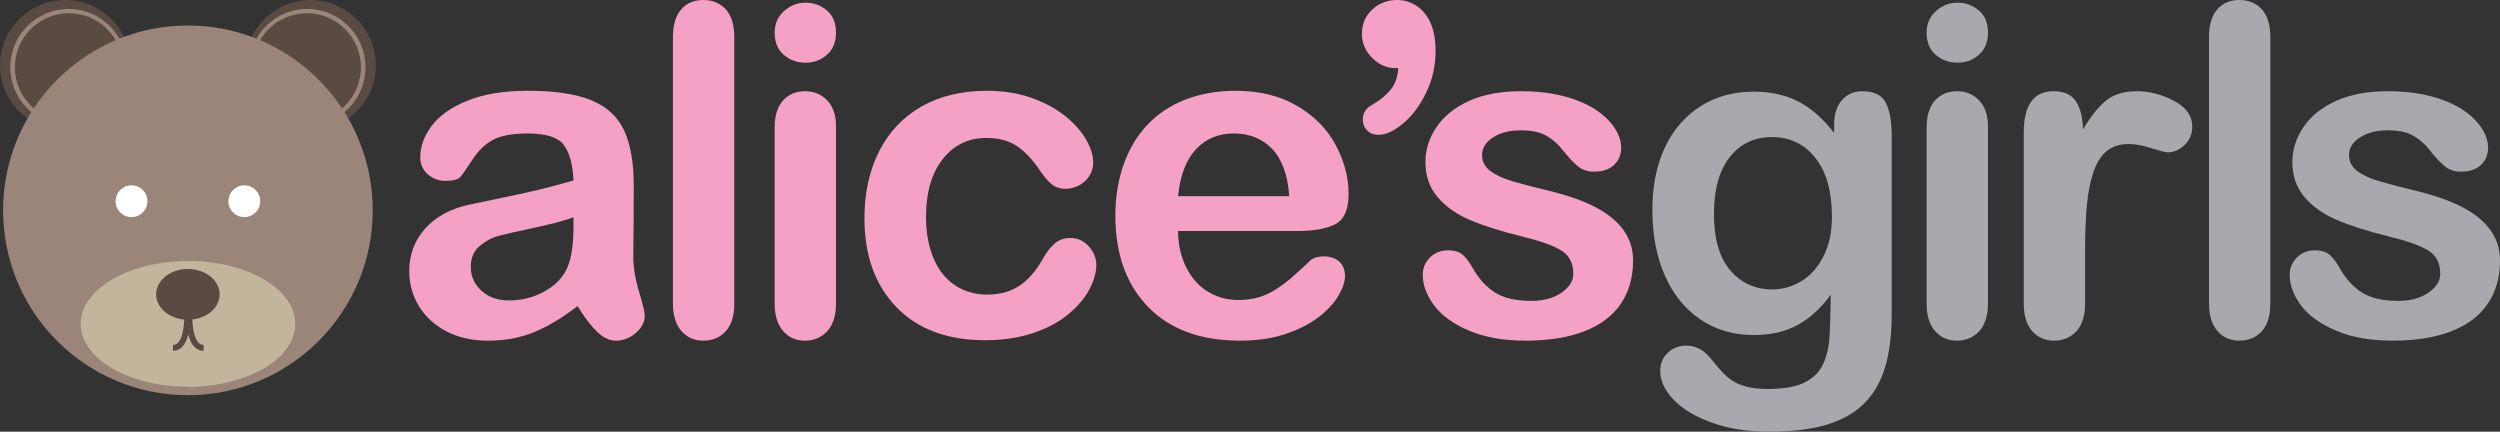
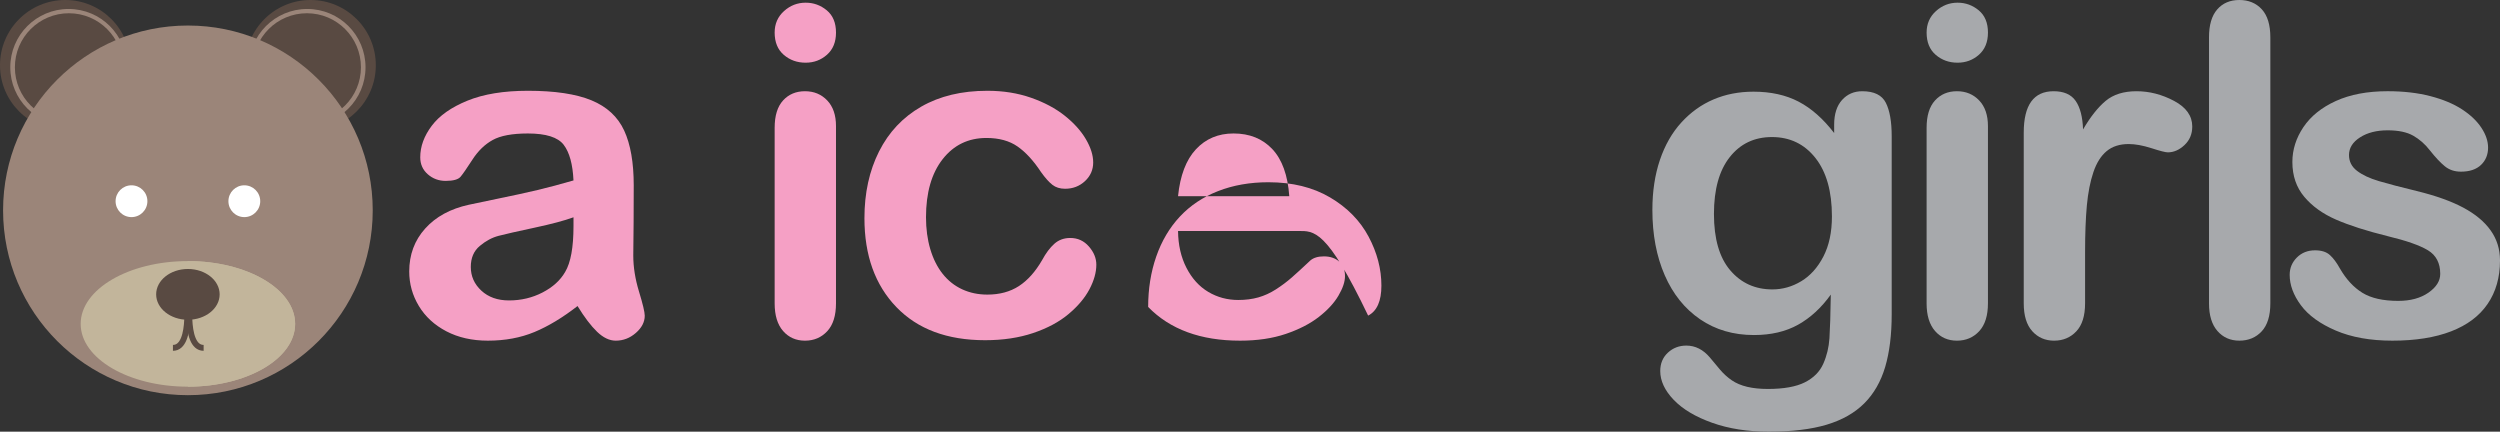
<svg xmlns="http://www.w3.org/2000/svg" version="1.1" id="Layer_1" x="0px" y="0px" width="423.579px" height="73.138px" viewBox="0 0 423.579 73.138" enable-background="new 0 0 423.579 73.138" xml:space="preserve">
  <rect x="0" y="0" width="423.579" height="73.138" fill="#333333" stroke="none" />
  <path fill="#F5A0C5" d="M97.853,51.854c-2.512,1.954-4.943,3.42-7.291,4.397c-2.348,0.977-4.981,1.467-7.9,1.467  c-2.665,0-5.007-0.528-7.025-1.58c-2.017-1.055-3.573-2.482-4.664-4.284c-1.091-1.801-1.637-3.756-1.637-5.863  c0-2.842,0.901-5.267,2.704-7.271c1.802-2.006,4.276-3.351,7.424-4.035c0.66-0.153,2.296-0.496,4.91-1.029s4.854-1.021,6.72-1.465  c1.865-0.445,3.889-0.983,6.073-1.619c-0.128-2.741-0.68-4.752-1.657-6.035c-0.977-1.282-3.001-1.922-6.071-1.922  c-2.64,0-4.627,0.367-5.959,1.104c-1.332,0.736-2.474,1.841-3.426,3.312c-0.953,1.473-1.625,2.443-2.018,2.913  c-0.393,0.469-1.237,0.704-2.532,0.704c-1.167,0-2.176-0.374-3.026-1.123c-0.851-0.749-1.276-1.707-1.276-2.874  c0-1.827,0.648-3.605,1.943-5.331c1.294-1.726,3.312-3.147,6.053-4.264c2.742-1.117,6.156-1.675,10.243-1.675  c4.568,0,8.16,0.54,10.774,1.618c2.614,1.079,4.46,2.787,5.54,5.121c1.079,2.335,1.618,5.432,1.618,9.29  c0,2.438-0.007,4.505-0.02,6.205c-0.013,1.702-0.031,3.592-0.057,5.675c0,1.953,0.323,3.99,0.97,6.11  c0.648,2.119,0.972,3.481,0.972,4.093c0,1.065-0.502,2.036-1.504,2.912s-2.138,1.314-3.407,1.314c-1.066,0-2.119-0.503-3.161-1.504  C100.124,55.211,99.021,53.758,97.853,51.854z M97.168,36.815c-1.523,0.56-3.738,1.149-6.645,1.771  c-2.906,0.621-4.917,1.078-6.034,1.37s-2.184,0.862-3.198,1.714c-1.015,0.85-1.523,2.036-1.523,3.559  c0,1.574,0.596,2.914,1.79,4.017c1.193,1.104,2.753,1.657,4.683,1.657c2.057,0,3.953-0.451,5.691-1.353  c1.739-0.901,3.014-2.062,3.827-3.483c0.939-1.572,1.41-4.162,1.41-7.767V36.815z" />
-   <path fill="#F5A0C5" d="M114.018,51.397V6.32c0-2.082,0.463-3.656,1.39-4.722C116.334,0.533,117.584,0,119.158,0  s2.843,0.526,3.807,1.58c0.964,1.053,1.447,2.633,1.447,4.74v45.077c0,2.106-0.489,3.687-1.464,4.741  c-0.979,1.052-2.241,1.58-3.79,1.58c-1.523,0-2.76-0.548-3.711-1.638C114.494,54.989,114.018,53.427,114.018,51.397z" />
  <path fill="#F5A0C5" d="M136.504,10.622c-1.447,0-2.686-0.444-3.712-1.333c-1.028-0.888-1.542-2.145-1.542-3.769  c0-1.473,0.526-2.685,1.581-3.636c1.053-0.953,2.277-1.429,3.674-1.429c1.345,0,2.537,0.432,3.578,1.295  c1.04,0.863,1.562,2.119,1.562,3.769c0,1.599-0.509,2.849-1.523,3.75C139.105,10.171,137.898,10.622,136.504,10.622z   M141.644,21.358v30.039c0,2.083-0.496,3.655-1.485,4.721c-0.99,1.066-2.246,1.601-3.77,1.601c-1.523,0-2.76-0.548-3.712-1.638  c-0.951-1.092-1.427-2.654-1.427-4.684V21.663c0-2.056,0.476-3.604,1.427-4.645c0.952-1.041,2.189-1.561,3.712-1.561  c1.524,0,2.779,0.521,3.77,1.561C141.148,18.059,141.644,19.506,141.644,21.358z" />
  <path fill="#F5A0C5" d="M185.754,44.849c0,1.295-0.387,2.678-1.161,4.15c-0.775,1.473-1.954,2.873-3.541,4.207  c-1.586,1.332-3.585,2.404-5.996,3.218c-2.412,0.811-5.126,1.218-8.148,1.218c-6.421,0-11.435-1.872-15.039-5.615  c-3.604-3.744-5.406-8.764-5.406-15.058c0-4.265,0.825-8.033,2.475-11.309c1.649-3.274,4.035-5.806,7.157-7.595  c3.123-1.79,6.854-2.684,11.194-2.684c2.69,0,5.158,0.394,7.405,1.181c2.246,0.786,4.15,1.802,5.711,3.045  c1.561,1.245,2.754,2.571,3.579,3.979s1.237,2.722,1.237,3.94c0,1.244-0.463,2.297-1.389,3.16c-0.927,0.864-2.051,1.295-3.37,1.295  c-0.863,0-1.581-0.222-2.151-0.667c-0.572-0.445-1.213-1.161-1.923-2.151c-1.27-1.93-2.595-3.376-3.979-4.34  c-1.383-0.965-3.141-1.447-5.273-1.447c-3.071,0-5.546,1.198-7.424,3.597c-1.878,2.399-2.818,5.68-2.818,9.842  c0,1.953,0.241,3.751,0.724,5.389c0.482,1.636,1.181,3.033,2.094,4.187c0.914,1.155,2.017,2.03,3.312,2.628  c1.293,0.597,2.715,0.895,4.264,0.895c2.081,0,3.864-0.482,5.349-1.446c1.485-0.965,2.798-2.438,3.94-4.417  c0.634-1.169,1.319-2.082,2.056-2.74c0.736-0.66,1.638-0.991,2.704-0.991c1.268,0,2.322,0.483,3.16,1.447  C185.336,42.729,185.754,43.757,185.754,44.849z" />
-   <path fill="#F5A0C5" d="M219.929,39.138h-20.331c0.024,2.361,0.5,4.443,1.427,6.244c0.927,1.801,2.158,3.16,3.693,4.074  s3.229,1.37,5.083,1.37c1.243,0,2.379-0.145,3.408-0.438c1.027-0.292,2.023-0.749,2.989-1.37c0.965-0.622,1.853-1.287,2.665-1.998  c0.812-0.713,1.866-1.677,3.16-2.895c0.533-0.457,1.295-0.686,2.285-0.686c1.066,0,1.928,0.293,2.588,0.876s0.99,1.409,0.99,2.475  c0,0.94-0.368,2.036-1.104,3.293c-0.736,1.257-1.846,2.462-3.331,3.617c-1.485,1.153-3.35,2.113-5.598,2.875  c-2.246,0.761-4.828,1.143-7.747,1.143c-6.676,0-11.866-1.904-15.571-5.712c-3.707-3.807-5.559-8.973-5.559-15.496  c0-3.07,0.456-5.918,1.37-8.546c0.914-2.627,2.246-4.881,3.998-6.758c1.751-1.878,3.908-3.319,6.471-4.322  c2.563-1.002,5.408-1.503,8.529-1.503c4.06,0,7.544,0.857,10.45,2.57c2.907,1.714,5.083,3.928,6.53,6.644  c1.447,2.716,2.171,5.482,2.171,8.3c0,2.614-0.75,4.31-2.247,5.083C224.75,38.75,222.645,39.138,219.929,39.138z M199.598,33.237  h18.846c-0.254-3.553-1.212-6.212-2.875-7.977c-1.663-1.763-3.852-2.646-6.568-2.646c-2.588,0-4.714,0.894-6.376,2.684  C200.961,27.088,199.953,29.734,199.598,33.237z" />
-   <path fill="#F5A0C5" d="M236.915,11.536h-0.571c-1.422,0-2.709-0.577-3.864-1.732c-1.154-1.155-1.732-2.519-1.732-4.092  c0-1.625,0.578-2.983,1.732-4.074C233.634,0.545,235.062,0,236.762,0c1.168,0,2.26,0.336,3.274,1.009  c1.015,0.672,1.802,1.65,2.36,2.932c0.559,1.282,0.838,2.849,0.838,4.702c0,2.512-0.534,4.867-1.6,7.062  c-1.066,2.197-2.367,3.935-3.902,5.216c-1.536,1.282-2.925,1.922-4.169,1.922c-0.786,0-1.427-0.247-1.922-0.742  c-0.496-0.495-0.742-1.099-0.742-1.808c0-1.142,0.52-1.98,1.56-2.513c1.347-0.787,2.399-1.65,3.161-2.588  C236.382,14.251,236.813,13.034,236.915,11.536z" />
-   <path fill="#F5A0C5" d="M276.695,44.126c0,2.867-0.697,5.324-2.094,7.367c-1.396,2.044-3.456,3.591-6.187,4.646  c-2.729,1.052-6.047,1.58-9.957,1.58c-3.73,0-6.929-0.573-9.594-1.714c-2.664-1.143-4.631-2.569-5.901-4.283  c-1.268-1.713-1.903-3.433-1.903-5.16c0-1.141,0.406-2.119,1.217-2.931c0.813-0.812,1.84-1.218,3.084-1.218  c1.091,0,1.929,0.266,2.514,0.8c0.582,0.532,1.142,1.282,1.674,2.245c1.065,1.854,2.343,3.236,3.827,4.15  c1.483,0.914,3.508,1.371,6.071,1.371c2.082,0,3.789-0.465,5.122-1.391c1.331-0.926,1.999-1.986,1.999-3.178  c0-1.828-0.692-3.16-2.075-3.998c-1.384-0.838-3.662-1.639-6.835-2.399c-3.578-0.888-6.492-1.819-8.737-2.798  c-2.247-0.979-4.042-2.266-5.387-3.865c-1.345-1.598-2.018-3.566-2.018-5.901c0-2.081,0.622-4.048,1.865-5.901  c1.245-1.853,3.078-3.331,5.501-4.435c2.426-1.104,5.351-1.657,8.776-1.657c2.692,0,5.107,0.28,7.254,0.838  c2.145,0.559,3.933,1.308,5.367,2.246c1.434,0.939,2.526,1.979,3.274,3.122c0.75,1.143,1.123,2.259,1.123,3.35  c0,1.193-0.399,2.171-1.199,2.933c-0.8,0.761-1.936,1.142-3.408,1.142c-1.065,0-1.972-0.304-2.72-0.913  c-0.751-0.61-1.605-1.523-2.572-2.742c-0.785-1.015-1.712-1.828-2.779-2.437c-1.066-0.609-2.513-0.914-4.34-0.914  c-1.877,0-3.438,0.4-4.682,1.2c-1.243,0.799-1.866,1.795-1.866,2.988c0,1.093,0.458,1.986,1.37,2.685  c0.914,0.697,2.146,1.275,3.693,1.732c1.549,0.458,3.681,1.016,6.396,1.676c3.224,0.787,5.856,1.725,7.899,2.816  s3.59,2.379,4.646,3.865C276.171,40.528,276.695,42.222,276.695,44.126z" />
+   <path fill="#F5A0C5" d="M219.929,39.138h-20.331c0.024,2.361,0.5,4.443,1.427,6.244c0.927,1.801,2.158,3.16,3.693,4.074  s3.229,1.37,5.083,1.37c1.243,0,2.379-0.145,3.408-0.438c1.027-0.292,2.023-0.749,2.989-1.37c0.965-0.622,1.853-1.287,2.665-1.998  c0.812-0.713,1.866-1.677,3.16-2.895c0.533-0.457,1.295-0.686,2.285-0.686c1.066,0,1.928,0.293,2.588,0.876s0.99,1.409,0.99,2.475  c0,0.94-0.368,2.036-1.104,3.293c-0.736,1.257-1.846,2.462-3.331,3.617c-1.485,1.153-3.35,2.113-5.598,2.875  c-2.246,0.761-4.828,1.143-7.747,1.143c-6.676,0-11.866-1.904-15.571-5.712c0-3.07,0.456-5.918,1.37-8.546c0.914-2.627,2.246-4.881,3.998-6.758c1.751-1.878,3.908-3.319,6.471-4.322  c2.563-1.002,5.408-1.503,8.529-1.503c4.06,0,7.544,0.857,10.45,2.57c2.907,1.714,5.083,3.928,6.53,6.644  c1.447,2.716,2.171,5.482,2.171,8.3c0,2.614-0.75,4.31-2.247,5.083C224.75,38.75,222.645,39.138,219.929,39.138z M199.598,33.237  h18.846c-0.254-3.553-1.212-6.212-2.875-7.977c-1.663-1.763-3.852-2.646-6.568-2.646c-2.588,0-4.714,0.894-6.376,2.684  C200.961,27.088,199.953,29.734,199.598,33.237z" />
  <path fill="#A7A9AC" d="M320.513,23.071v30.191c0,3.454-0.369,6.422-1.103,8.909c-0.738,2.486-1.919,4.543-3.543,6.169  c-1.624,1.622-3.748,2.828-6.376,3.616c-2.627,0.785-5.896,1.181-9.805,1.181c-3.579,0-6.775-0.502-9.593-1.505  s-4.987-2.297-6.511-3.884c-1.522-1.588-2.284-3.217-2.284-4.892c0-1.27,0.433-2.303,1.295-3.104  c0.861-0.799,1.902-1.199,3.121-1.199c1.521,0,2.855,0.672,3.998,2.02c0.558,0.685,1.136,1.374,1.731,2.073  c0.597,0.699,1.257,1.295,1.98,1.79s1.592,0.861,2.608,1.104c1.015,0.24,2.181,0.36,3.501,0.36c2.691,0,4.778-0.374,6.266-1.122  c1.483-0.75,2.524-1.795,3.119-3.141c0.6-1.347,0.944-2.787,1.048-4.321c0.101-1.535,0.178-4.005,0.229-7.405  c-1.599,2.234-3.445,3.934-5.538,5.102c-2.095,1.169-4.59,1.752-7.482,1.752c-3.478,0-6.517-0.89-9.118-2.666  c-2.602-1.777-4.602-4.264-5.996-7.462c-1.397-3.198-2.095-6.892-2.095-11.079c0-3.121,0.426-5.94,1.274-8.452  c0.852-2.513,2.062-4.633,3.638-6.358c1.573-1.726,3.387-3.027,5.444-3.902c2.056-0.876,4.313-1.314,6.776-1.314  c2.942,0,5.494,0.566,7.653,1.695c2.158,1.129,4.162,2.9,6.014,5.312v-1.409c0-1.802,0.444-3.198,1.332-4.187  c0.891-0.991,2.031-1.486,3.428-1.486c2.005,0,3.338,0.654,3.998,1.961C320.182,18.725,320.513,20.61,320.513,23.071z   M290.397,36.244c0,4.215,0.919,7.399,2.761,9.557c1.84,2.158,4.219,3.235,7.139,3.235c1.725,0,3.357-0.463,4.893-1.389  c1.534-0.926,2.786-2.322,3.751-4.188c0.963-1.865,1.445-4.131,1.445-6.797c0-4.237-0.934-7.538-2.798-9.898  c-1.866-2.361-4.321-3.542-7.367-3.542c-2.971,0-5.352,1.129-7.139,3.389C291.293,28.871,290.397,32.083,290.397,36.244z" />
  <path fill="#A7A9AC" d="M331.68,10.622c-1.446,0-2.682-0.444-3.711-1.333c-1.029-0.888-1.541-2.145-1.541-3.769  c0-1.473,0.525-2.685,1.579-3.636c1.053-0.953,2.278-1.429,3.673-1.429c1.345,0,2.539,0.432,3.58,1.295  c1.04,0.863,1.562,2.119,1.562,3.769c0,1.599-0.509,2.849-1.522,3.75C334.281,10.171,333.076,10.622,331.68,10.622z M336.821,21.358  v30.039c0,2.083-0.497,3.655-1.485,4.721c-0.99,1.066-2.247,1.601-3.77,1.601c-1.523,0-2.759-0.548-3.711-1.638  c-0.952-1.092-1.428-2.654-1.428-4.684V21.663c0-2.056,0.476-3.604,1.428-4.645c0.952-1.041,2.188-1.561,3.711-1.561  c1.522,0,2.779,0.521,3.77,1.561C336.324,18.059,336.821,19.506,336.821,21.358z" />
  <path fill="#A7A9AC" d="M353.279,42.718v8.68c0,2.106-0.495,3.687-1.485,4.741c-0.989,1.052-2.247,1.58-3.769,1.58  c-1.498,0-2.73-0.534-3.693-1.601c-0.963-1.065-1.446-2.638-1.446-4.721V22.462c0-4.669,1.688-7.005,5.063-7.005  c1.726,0,2.97,0.546,3.732,1.638c0.759,1.091,1.179,2.703,1.254,4.835c1.246-2.132,2.52-3.744,3.829-4.835  c1.304-1.091,3.051-1.638,5.232-1.638s4.303,0.546,6.36,1.638c2.054,1.091,3.082,2.538,3.082,4.34c0,1.27-0.438,2.315-1.312,3.14  c-0.876,0.826-1.823,1.238-2.838,1.238c-0.38,0-1.301-0.234-2.759-0.705c-1.461-0.468-2.748-0.703-3.866-0.703  c-1.521,0-2.766,0.399-3.729,1.2c-0.966,0.799-1.714,1.986-2.246,3.56c-0.533,1.573-0.902,3.445-1.106,5.616  C353.382,36.949,353.279,39.595,353.279,42.718z" />
  <path fill="#A7A9AC" d="M374.275,51.397V6.32c0-2.082,0.463-3.656,1.389-4.722C376.592,0.533,377.841,0,379.416,0  c1.571,0,2.841,0.526,3.807,1.58c0.963,1.053,1.444,2.633,1.444,4.74v45.077c0,2.106-0.487,3.687-1.463,4.741  c-0.979,1.052-2.241,1.58-3.788,1.58c-1.524,0-2.763-0.548-3.715-1.638C374.75,54.989,374.275,53.427,374.275,51.397z" />
  <path fill="#A7A9AC" d="M423.579,44.126c0,2.867-0.697,5.324-2.095,7.367c-1.396,2.044-3.458,3.591-6.185,4.646  c-2.729,1.052-6.049,1.58-9.958,1.58c-3.729,0-6.927-0.573-9.593-1.714c-2.664-1.143-4.632-2.569-5.901-4.283  c-1.271-1.713-1.904-3.433-1.904-5.16c0-1.141,0.408-2.119,1.219-2.931c0.812-0.812,1.84-1.218,3.082-1.218  c1.093,0,1.931,0.266,2.514,0.8c0.585,0.532,1.145,1.282,1.677,2.245c1.065,1.854,2.342,3.236,3.827,4.15  c1.483,0.914,3.507,1.371,6.071,1.371c2.081,0,3.788-0.465,5.121-1.391c1.332-0.926,1.999-1.986,1.999-3.178  c0-1.828-0.692-3.16-2.075-3.998c-1.384-0.838-3.662-1.639-6.834-2.399c-3.578-0.888-6.492-1.819-8.737-2.798  c-2.248-0.979-4.043-2.266-5.387-3.865c-1.347-1.598-2.02-3.566-2.02-5.901c0-2.081,0.623-4.048,1.866-5.901  c1.243-1.853,3.077-3.331,5.5-4.435c2.426-1.104,5.35-1.657,8.777-1.657c2.691,0,5.106,0.28,7.254,0.838  c2.144,0.559,3.932,1.308,5.366,2.246c1.434,0.939,2.525,1.979,3.273,3.122c0.75,1.143,1.124,2.259,1.124,3.35  c0,1.193-0.4,2.171-1.198,2.933c-0.801,0.761-1.936,1.142-3.408,1.142c-1.066,0-1.973-0.304-2.721-0.913  c-0.751-0.61-1.607-1.523-2.571-2.742c-0.787-1.015-1.713-1.828-2.779-2.437c-1.065-0.609-2.514-0.914-4.34-0.914  c-1.879,0-3.44,0.4-4.684,1.2c-1.244,0.799-1.864,1.795-1.864,2.988c0,1.093,0.456,1.986,1.369,2.685  c0.914,0.697,2.146,1.275,3.694,1.732c1.549,0.458,3.681,1.016,6.396,1.676c3.223,0.787,5.856,1.725,7.899,2.816  s3.591,2.379,4.646,3.865C423.055,40.528,423.579,42.222,423.579,44.126z" />
  <circle fill="#594A42" cx="11.056" cy="11.056" r="11.056" />
  <circle fill="#594A42" cx="52.618" cy="11.056" r="11.056" />
  <circle fill="#9B8579" cx="11.622" cy="11.399" r="9.879" />
  <circle fill="#9B8579" cx="52.052" cy="11.399" r="9.879" />
  <circle fill="#594A42" cx="11.676" cy="11.399" r="9.154" />
  <circle fill="#594A42" cx="51.999" cy="11.399" r="9.155" />
  <circle fill="#9B8579" cx="31.837" cy="35.64" r="31.315" />
  <ellipse fill="#C2B59B" cx="31.837" cy="54.876" rx="18.169" ry="10.639" />
  <path fill="#C2B59B" d="M31.837,65.514c10.034,0,18.169-4.763,18.169-10.638s-8.135-10.639-18.169-10.639" />
  <ellipse fill="#594A42" cx="31.837" cy="49.877" rx="5.379" ry="4.303" />
  <circle fill="#FFFFFF" cx="22.279" cy="34.091" r="2.695" />
  <circle fill="#FFFFFF" cx="41.396" cy="34.091" r="2.695" />
  <path fill="none" stroke="#594A42" stroke-miterlimit="10" d="M31.491,49.234c0,0,1.345,9.705-2.191,9.705" />
  <path fill="none" stroke="#594A42" stroke-miterlimit="10" d="M32.31,49.234c0,0-1.344,9.705,2.192,9.705" />
</svg>